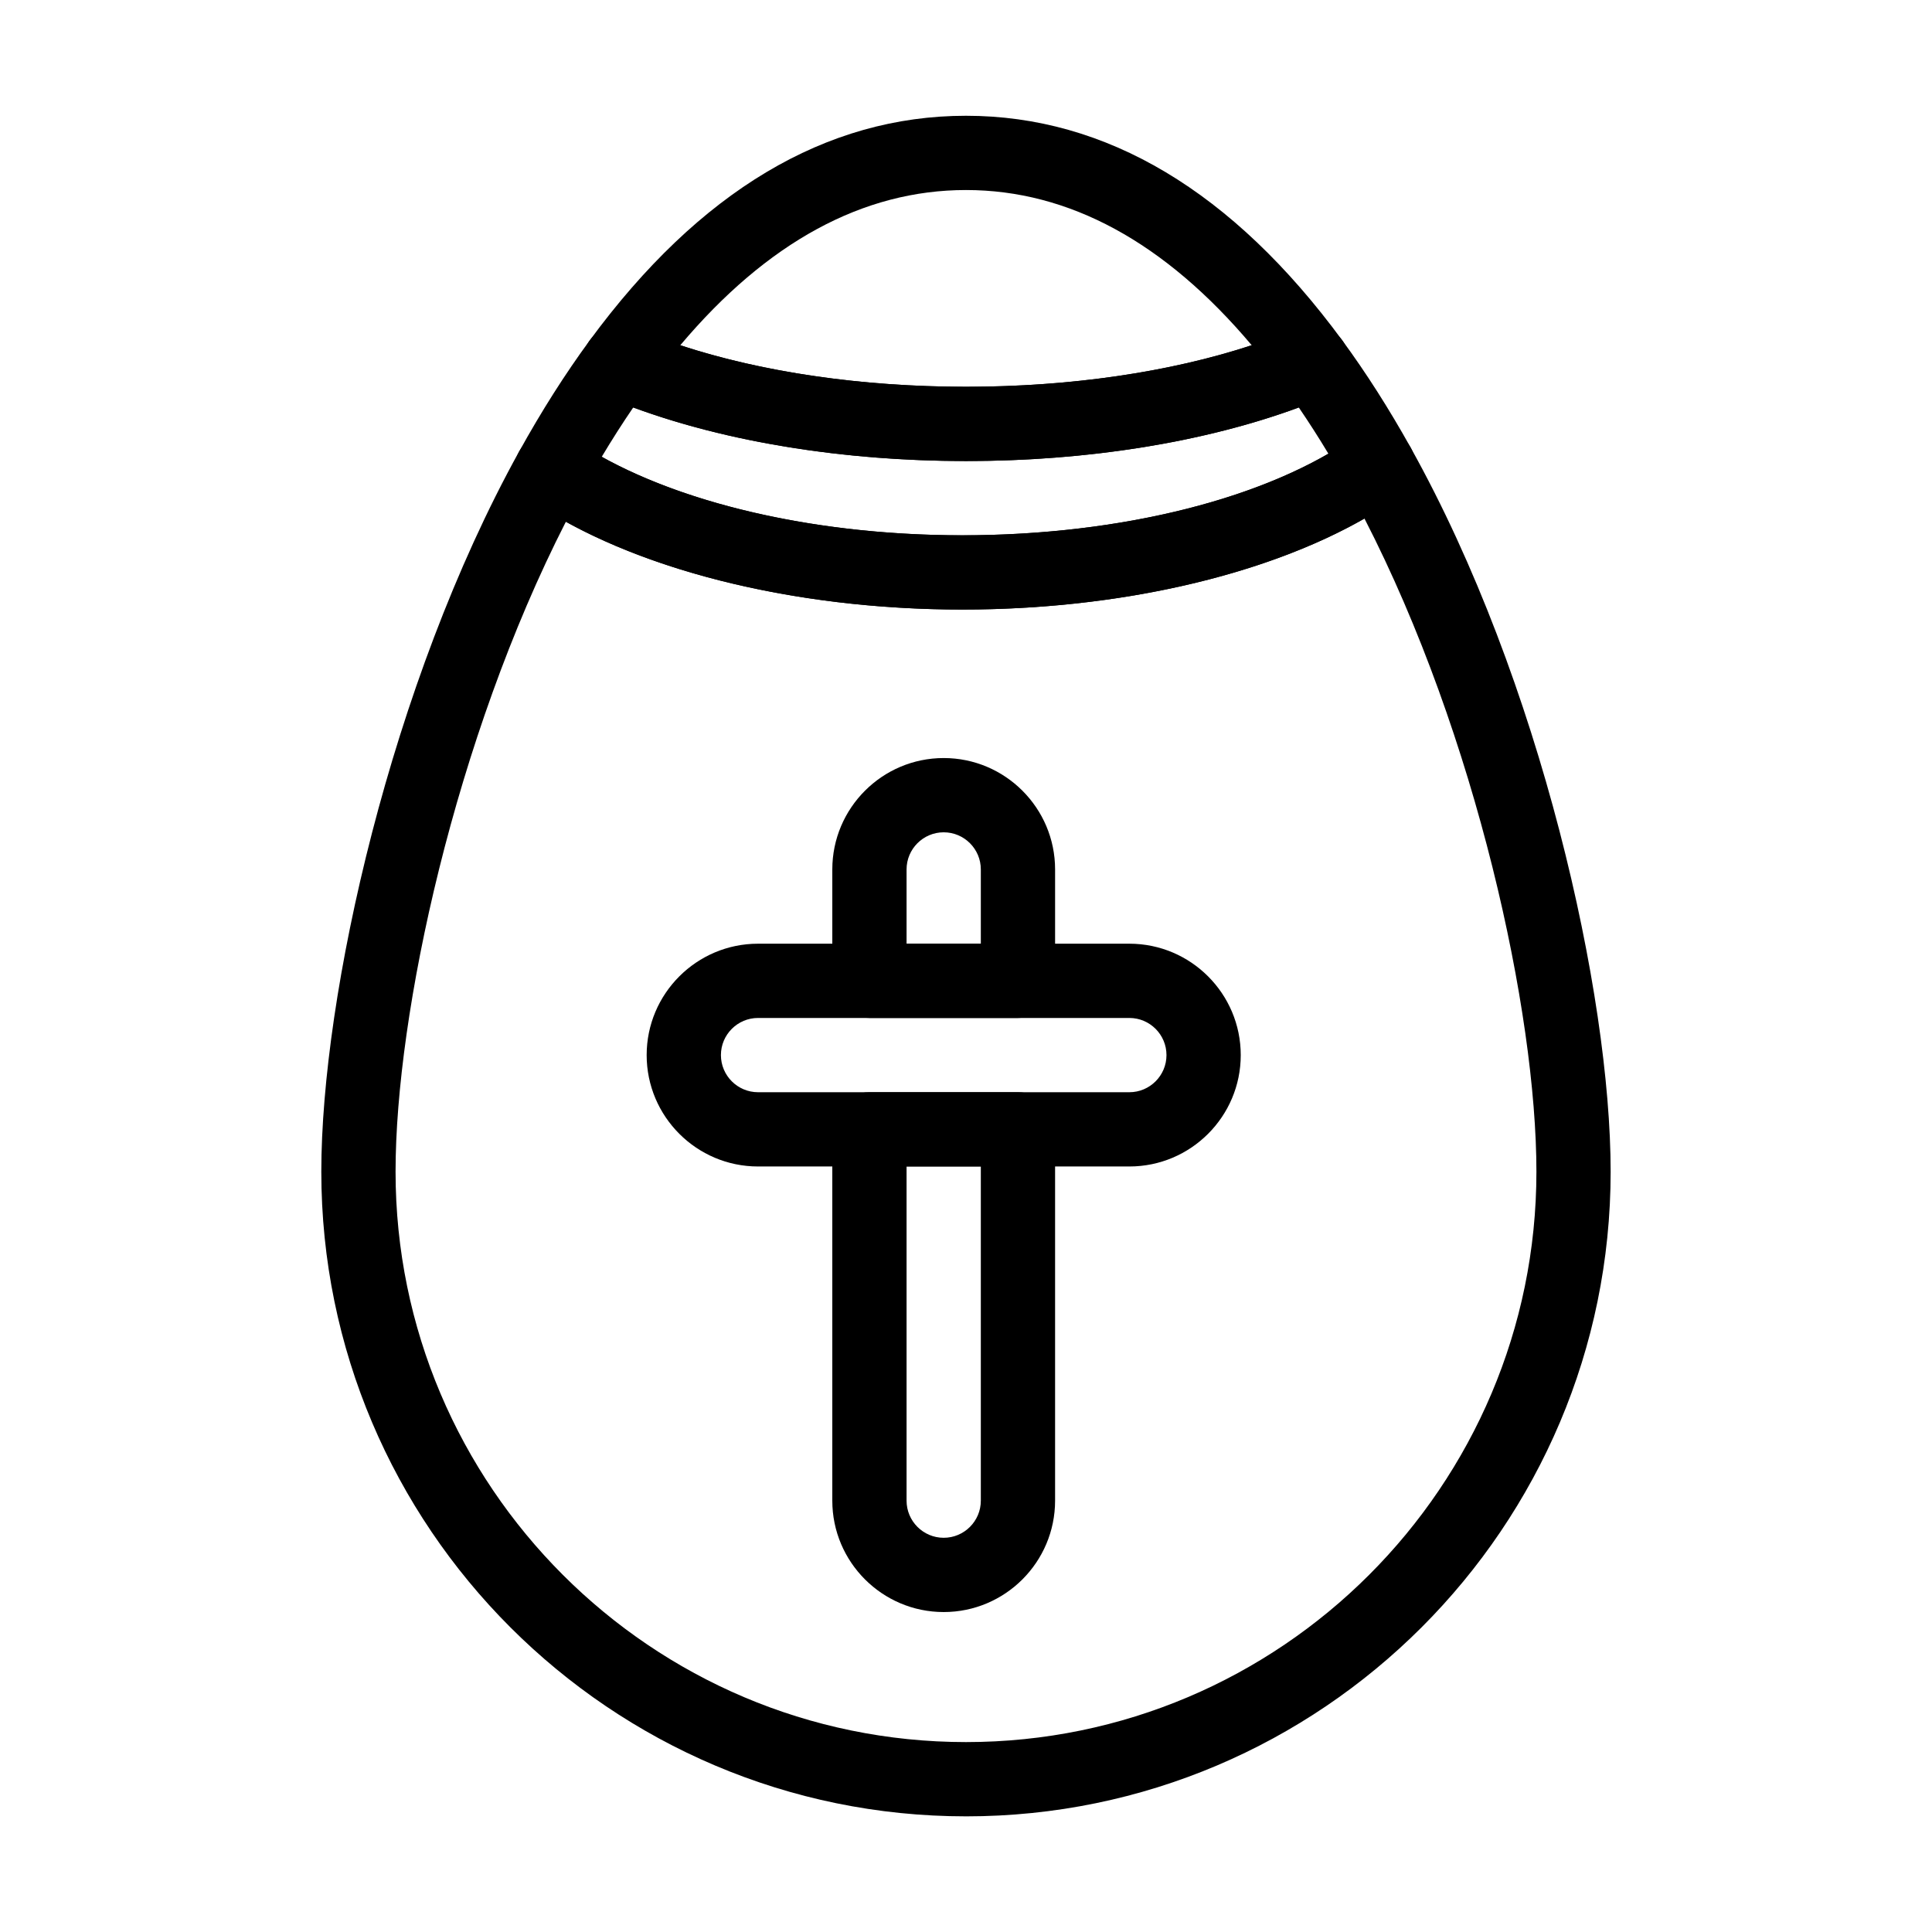
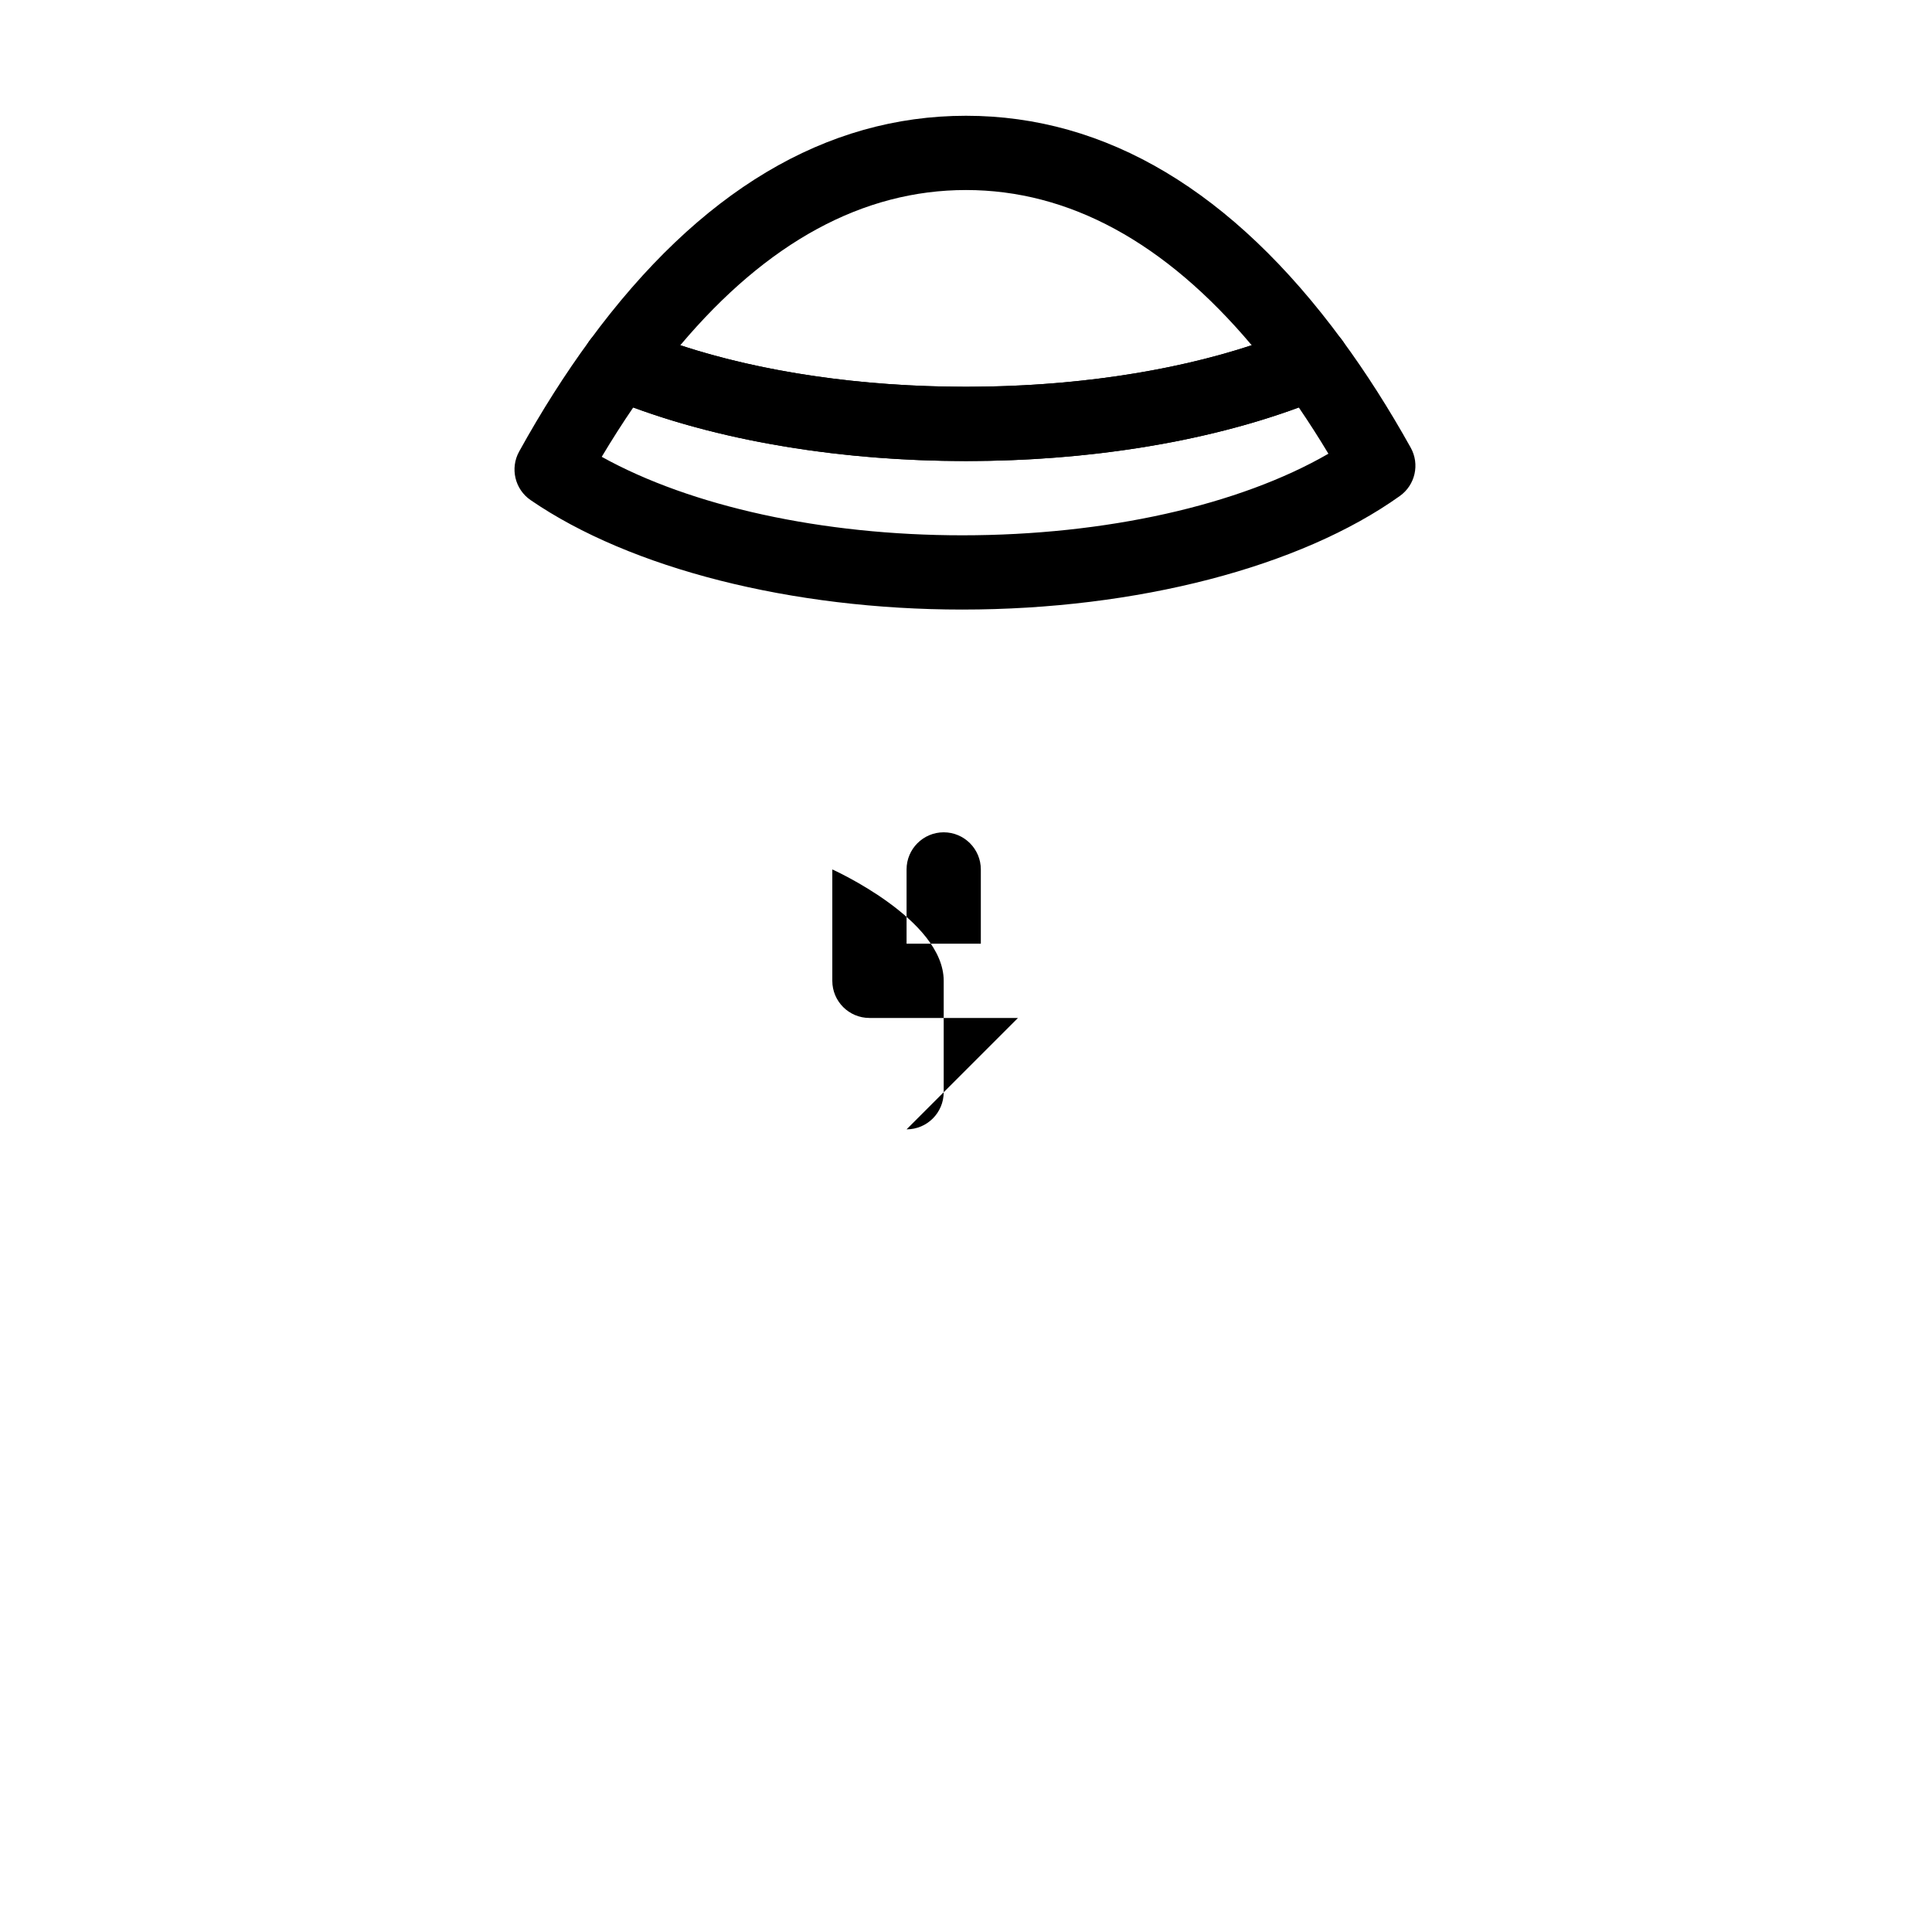
<svg xmlns="http://www.w3.org/2000/svg" fill="#000000" width="800px" height="800px" version="1.1" viewBox="144 144 512 512">
  <g>
-     <path d="m413.77 413.77h-39.359c-5.434 0-9.84-4.406-9.84-9.84v-29.52c0-16.277 13.242-29.52 29.52-29.52s29.52 13.242 29.52 29.52v29.52c0 5.434-4.406 9.84-9.84 9.84zm-29.52-19.68h19.68v-19.68c0-5.426-4.414-9.84-9.84-9.84s-9.84 4.414-9.84 9.84z" />
-     <path d="m394.09 571.21c-16.277 0-29.52-13.242-29.52-29.52v-98.402c0-5.434 4.406-9.84 9.84-9.84h39.359c5.434 0 9.84 4.406 9.84 9.84v98.398c0 16.281-13.242 29.523-29.52 29.523zm-9.84-118.08v88.559c0 5.426 4.414 9.84 9.84 9.84s9.84-4.414 9.84-9.84v-88.559z" />
-     <path d="m443.29 453.13h-98.398c-16.277 0-29.52-13.242-29.52-29.52 0-16.277 13.242-29.52 29.52-29.52h98.398c16.277 0 29.52 13.242 29.52 29.52 0.004 16.277-13.242 29.52-29.52 29.52zm-98.398-39.359c-5.426 0-9.84 4.414-9.84 9.84s4.414 9.84 9.84 9.84h98.398c5.426 0 9.84-4.414 9.84-9.84s-4.414-9.84-9.84-9.84z" />
+     <path d="m413.77 413.77h-39.359c-5.434 0-9.84-4.406-9.84-9.84v-29.52s29.52 13.242 29.52 29.52v29.52c0 5.434-4.406 9.84-9.84 9.84zm-29.52-19.68h19.68v-19.68c0-5.426-4.414-9.84-9.84-9.84s-9.84 4.414-9.84 9.84z" />
    <path d="m400 266.18c-35.637 0-69.586-6.086-95.602-17.129-2.769-1.176-4.848-3.555-5.644-6.453-0.797-2.902-0.223-6.008 1.559-8.43 29.008-39.477 62.543-59.488 99.688-59.488 37.141 0 70.68 20.012 99.684 59.484 1.781 2.422 2.356 5.527 1.559 8.43-0.797 2.902-2.875 5.277-5.641 6.453-26.016 11.047-59.965 17.133-95.602 17.133zm-75.719-30.684c21.715 7.137 48.074 11 75.719 11s54.004-3.867 75.715-11.004c-23.008-27.309-48.43-41.133-75.715-41.133s-52.711 13.824-75.719 41.137z" />
-     <path d="m400 625.35c-94.207 0-170.85-76.641-170.85-170.85 0-46.578 18.375-129.3 52.422-190.85 1.344-2.426 3.648-4.176 6.348-4.812 2.703-0.637 5.543-0.105 7.832 1.465 23.305 15.996 61.906 25.551 103.26 25.551 42.289 0 81.363-9.883 104.52-26.434 2.277-1.629 5.144-2.211 7.875-1.594 2.734 0.613 5.074 2.359 6.438 4.805 34.422 61.684 52.992 144.89 52.992 191.87 0.004 94.203-76.641 170.85-170.84 170.85zm-106.04-343.08c-29.355 57.469-45.133 130.36-45.133 172.23 0 83.355 67.812 151.17 151.17 151.17 83.355 0 151.17-67.812 151.17-151.17 0-42.211-15.93-115.48-45.57-173.08-26.645 15.219-65.473 24.113-106.58 24.113-40.188 0-78.465-8.582-105.05-23.262z" />
    <path d="m399.02 305.54c-45.176 0-87.941-10.844-114.4-29.008-4.18-2.867-5.492-8.441-3.039-12.875 5.922-10.707 12.227-20.629 18.738-29.492 2.703-3.676 7.578-5.012 11.777-3.231 23.633 10.035 54.852 15.562 87.906 15.562s64.273-5.527 87.906-15.566c4.199-1.785 9.074-0.445 11.777 3.231 6.293 8.562 12.406 18.141 18.168 28.473 2.441 4.375 1.207 9.887-2.871 12.801-26.375 18.852-69.727 30.105-115.96 30.105zm-95.555-40.48c23.613 13.121 58.477 20.801 95.555 20.801 38.016 0 73.43-7.984 97.023-21.621-2.566-4.266-5.188-8.359-7.848-12.254-24.895 9.184-55.852 14.195-88.191 14.195-32.344 0-63.301-5.012-88.191-14.195-2.836 4.148-5.625 8.516-8.348 13.074z" />
  </g>
</svg>